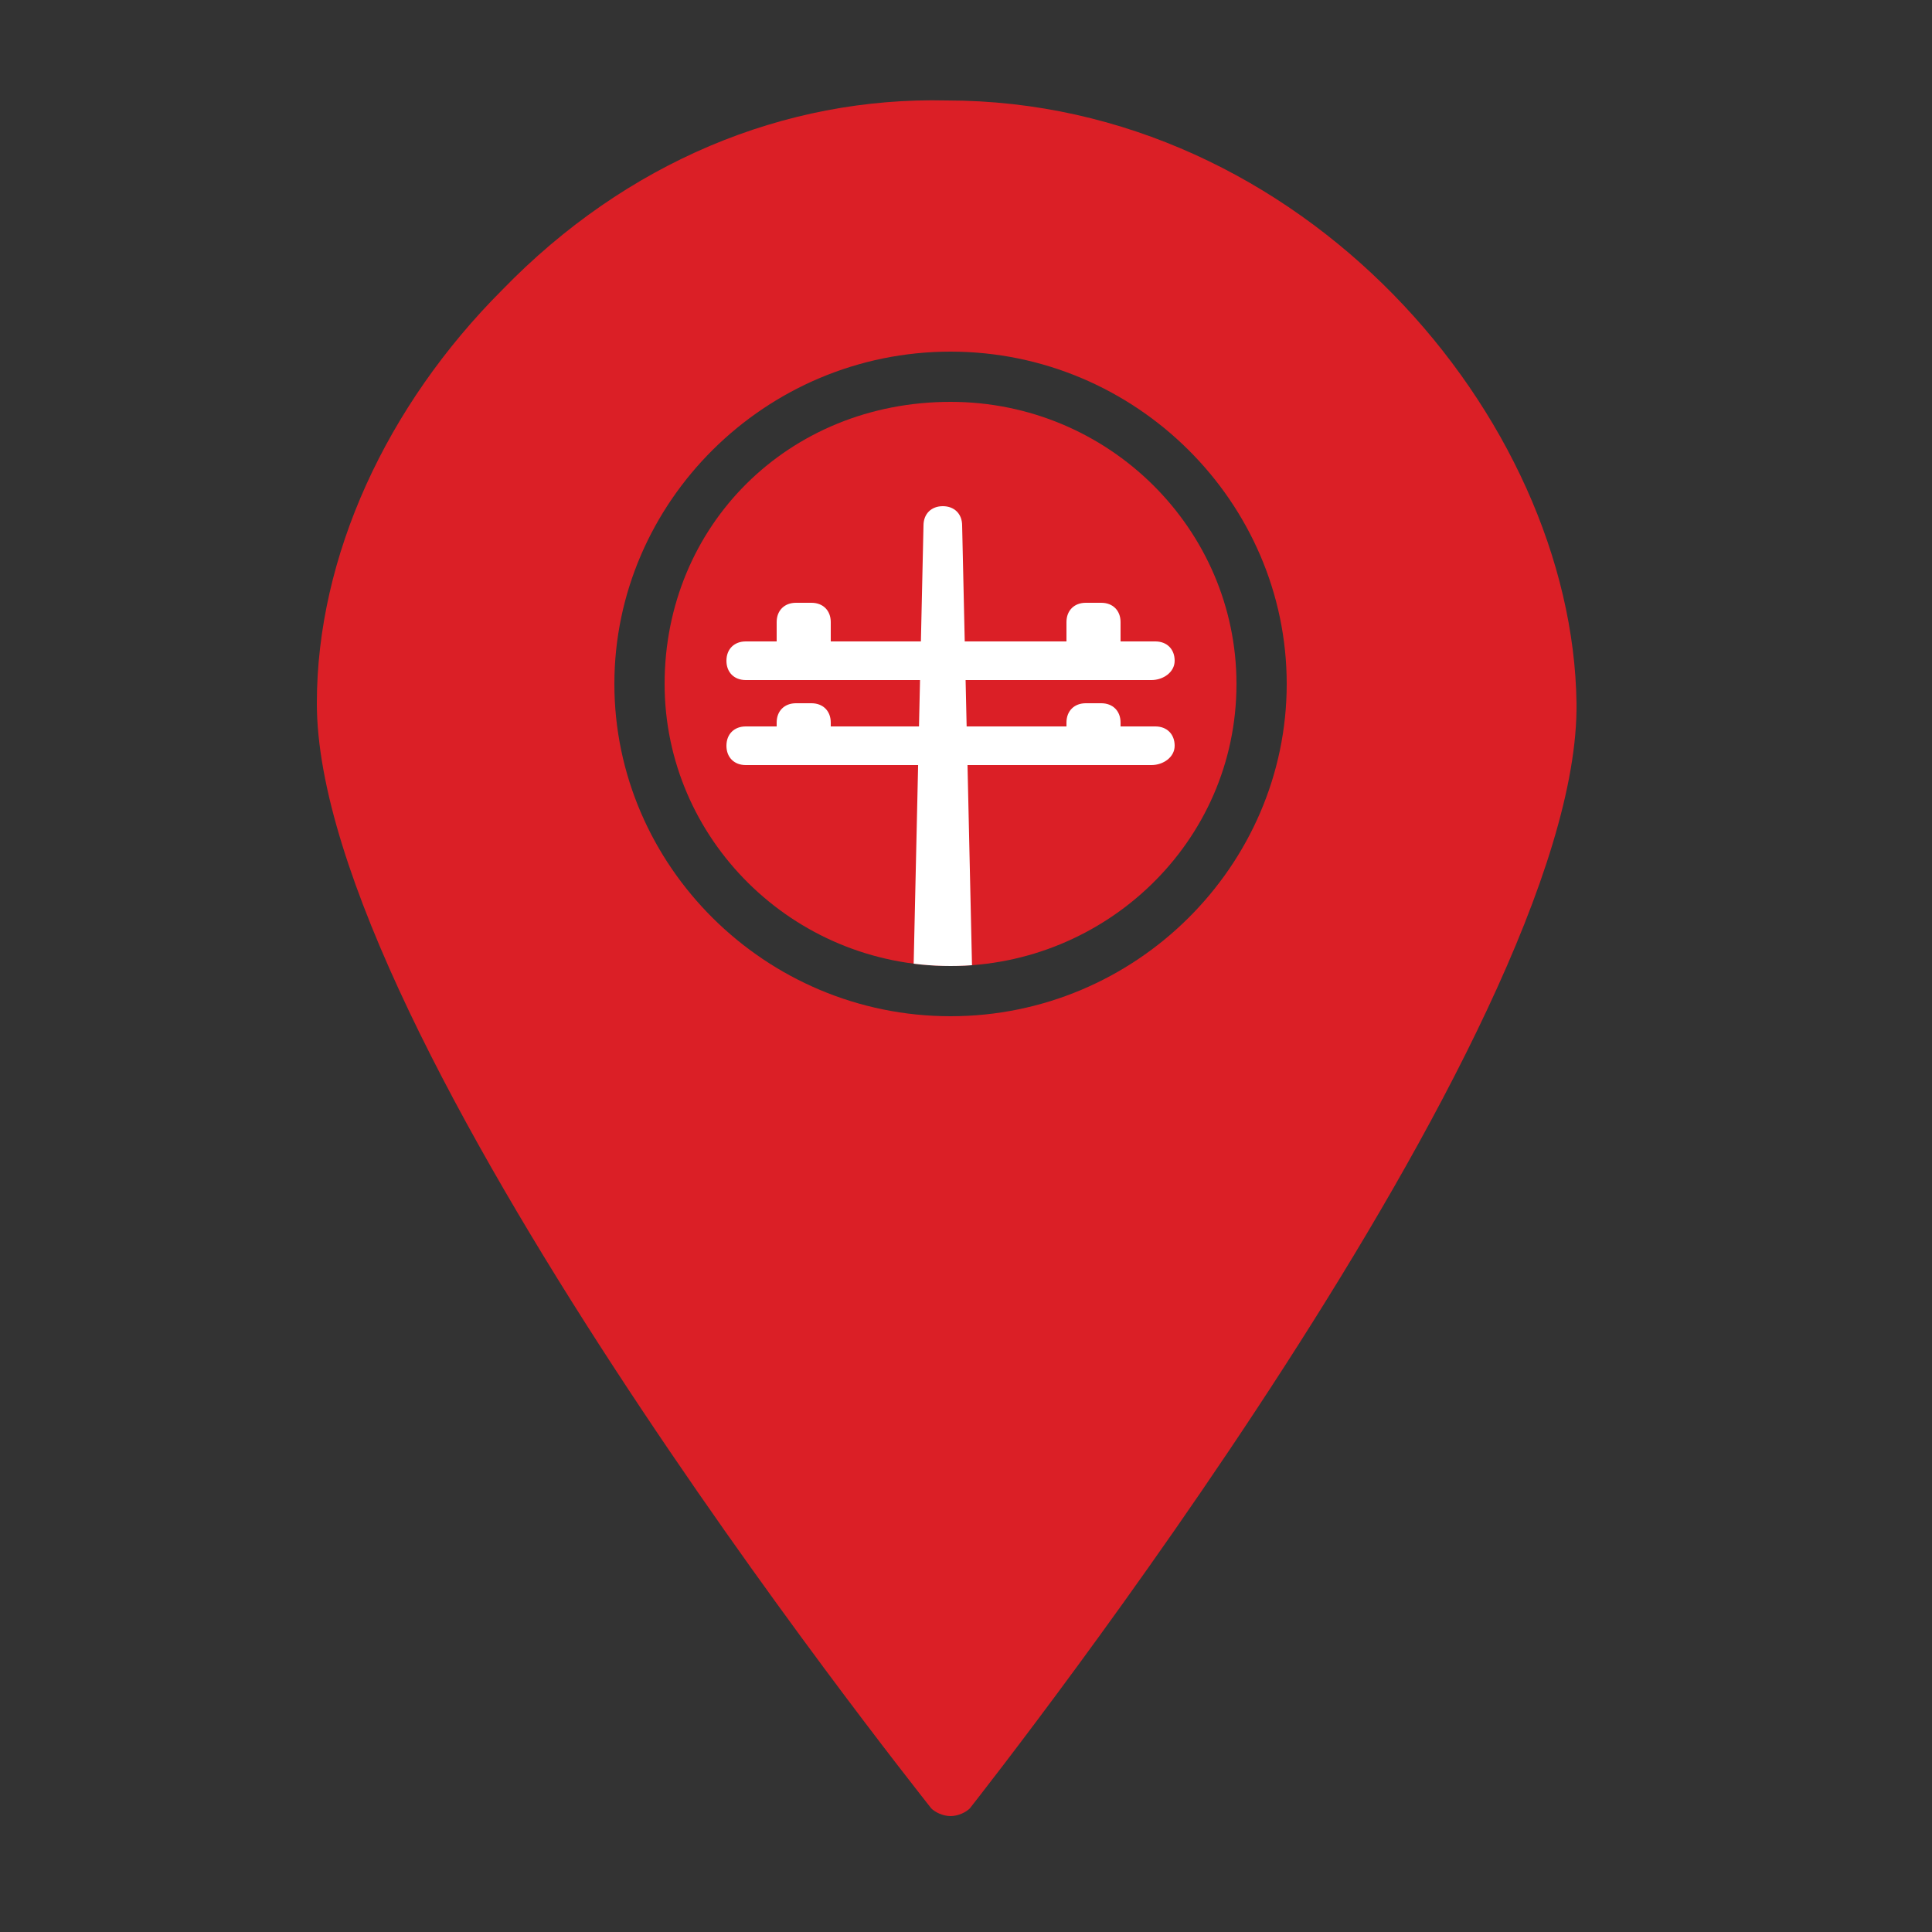
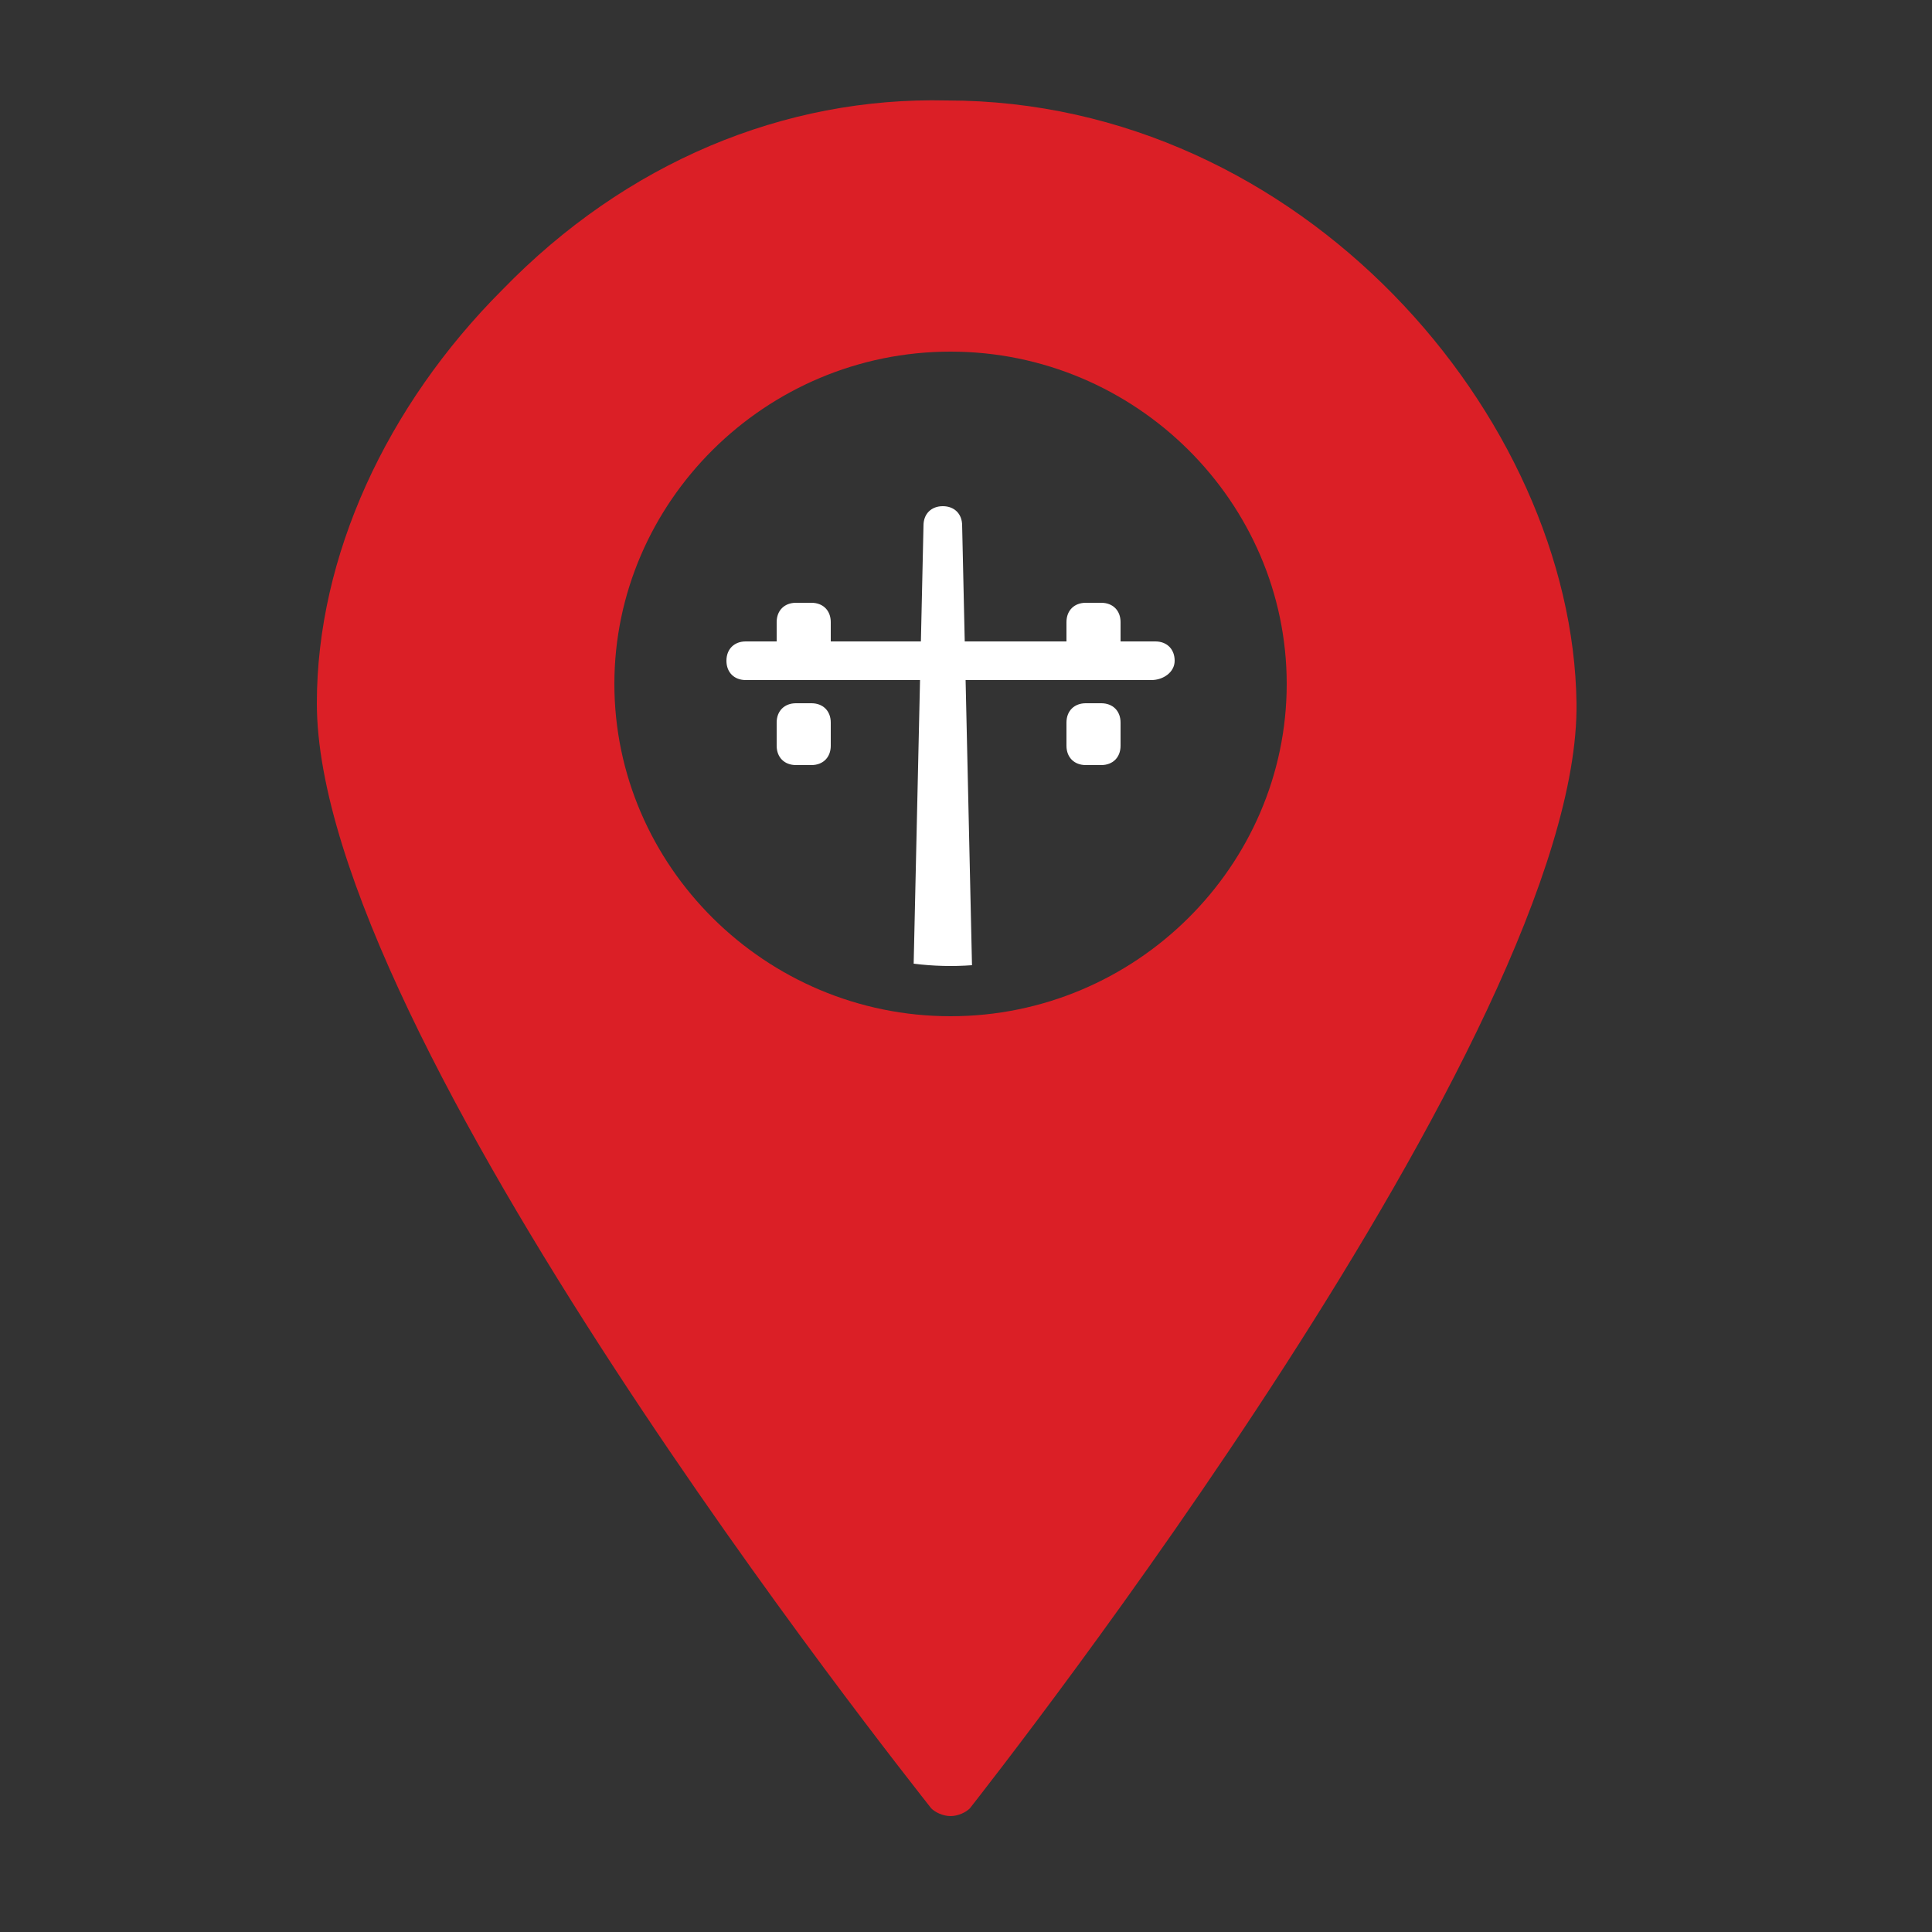
<svg xmlns="http://www.w3.org/2000/svg" xmlns:xlink="http://www.w3.org/1999/xlink" id="Layer_1" x="0px" y="0px" viewBox="0 0 50 50" style="enable-background:new 0 0 50 50;" xml:space="preserve">
  <rect x="0" y="0" width="50" height="50" fill="#333333" stroke="none" />
  <style type="text/css">	.st0{fill:#DB1F26;}	.st1{clip-path:url(#XMLID_15_);fill:#FFFFFF;}</style>
-   <path id="XMLID_14_" class="st0" d="M17.2,17.7c0,4,3.3,7.3,7.4,7.3c4,0,7.4-3.2,7.4-7.3c0-4-3.3-7.3-7.4-7.3 C20.4,10.4,17.2,13.6,17.2,17.7" />
  <path id="XMLID_11_" class="st0" d="M13,7.5c-3,3-4.8,6.9-4.8,10.7c0,8.6,15.2,27.7,15.9,28.6c0.1,0.1,0.3,0.2,0.5,0.2 s0.4-0.1,0.5-0.2c0.7-0.9,15.8-20.1,15.7-28.6c-0.1-7.4-7.1-15.6-16.3-15.6C20.3,2.5,16.2,4.2,13,7.5 M33.3,17.7 c0,4.7-3.9,8.6-8.7,8.6c-4.8,0-8.7-3.9-8.7-8.6c0-4.7,3.9-8.6,8.7-8.6C29.4,9.1,33.3,13,33.3,17.7" />
  <g id="XMLID_2_">
    <defs>
      <path id="XMLID_3_" d="M17.2,17.7c0,4,3.3,7.3,7.4,7.3c4,0,7.4-3.2,7.4-7.3c0-4-3.3-7.3-7.4-7.3C20.4,10.4,17.2,13.6,17.2,17.7" />
    </defs>
    <clipPath id="XMLID_15_">
      <use xlink:href="#XMLID_3_" style="overflow:visible;" />
    </clipPath>
    <path id="XMLID_10_" class="st1" d="M24.9,36.4h-1c-0.3,0-0.5-0.2-0.5-0.5l0.5-22.3c0-0.3,0.2-0.5,0.5-0.5h0c0.3,0,0.5,0.2,0.5,0.5  l0.5,22.3C25.4,36.1,25.2,36.4,24.9,36.4" />
    <path id="XMLID_9_" class="st1" d="M29.8,17.6H19.3c-0.3,0-0.5-0.2-0.5-0.5s0.2-0.5,0.5-0.5h10.6c0.3,0,0.5,0.2,0.5,0.5  S30.1,17.6,29.8,17.6" />
-     <path id="XMLID_8_" class="st1" d="M29.8,19.8H19.3c-0.3,0-0.5-0.2-0.5-0.5s0.2-0.5,0.5-0.5h10.6c0.3,0,0.5,0.2,0.5,0.5  S30.1,19.8,29.8,19.8" />
    <path id="XMLID_7_" class="st1" d="M21,17.2h-0.4c-0.3,0-0.5-0.2-0.5-0.5v-0.6c0-0.3,0.2-0.5,0.5-0.5H21c0.3,0,0.5,0.2,0.5,0.5v0.6  C21.5,17,21.3,17.2,21,17.2" />
    <path id="XMLID_6_" class="st1" d="M28.5,17.2h-0.4c-0.3,0-0.5-0.2-0.5-0.5v-0.6c0-0.3,0.2-0.5,0.5-0.5h0.4c0.3,0,0.5,0.2,0.5,0.5  v0.6C29,17,28.8,17.2,28.5,17.2" />
    <path id="XMLID_5_" class="st1" d="M21,19.8h-0.4c-0.3,0-0.5-0.2-0.5-0.5v-0.6c0-0.3,0.2-0.5,0.5-0.5H21c0.3,0,0.5,0.2,0.5,0.5v0.6  C21.5,19.6,21.3,19.8,21,19.8" />
    <path id="XMLID_4_" class="st1" d="M28.5,19.8h-0.4c-0.3,0-0.5-0.2-0.5-0.5v-0.6c0-0.3,0.2-0.5,0.5-0.5h0.4c0.3,0,0.5,0.2,0.5,0.5  v0.6C29,19.6,28.8,19.8,28.5,19.8" />
  </g>
</svg>